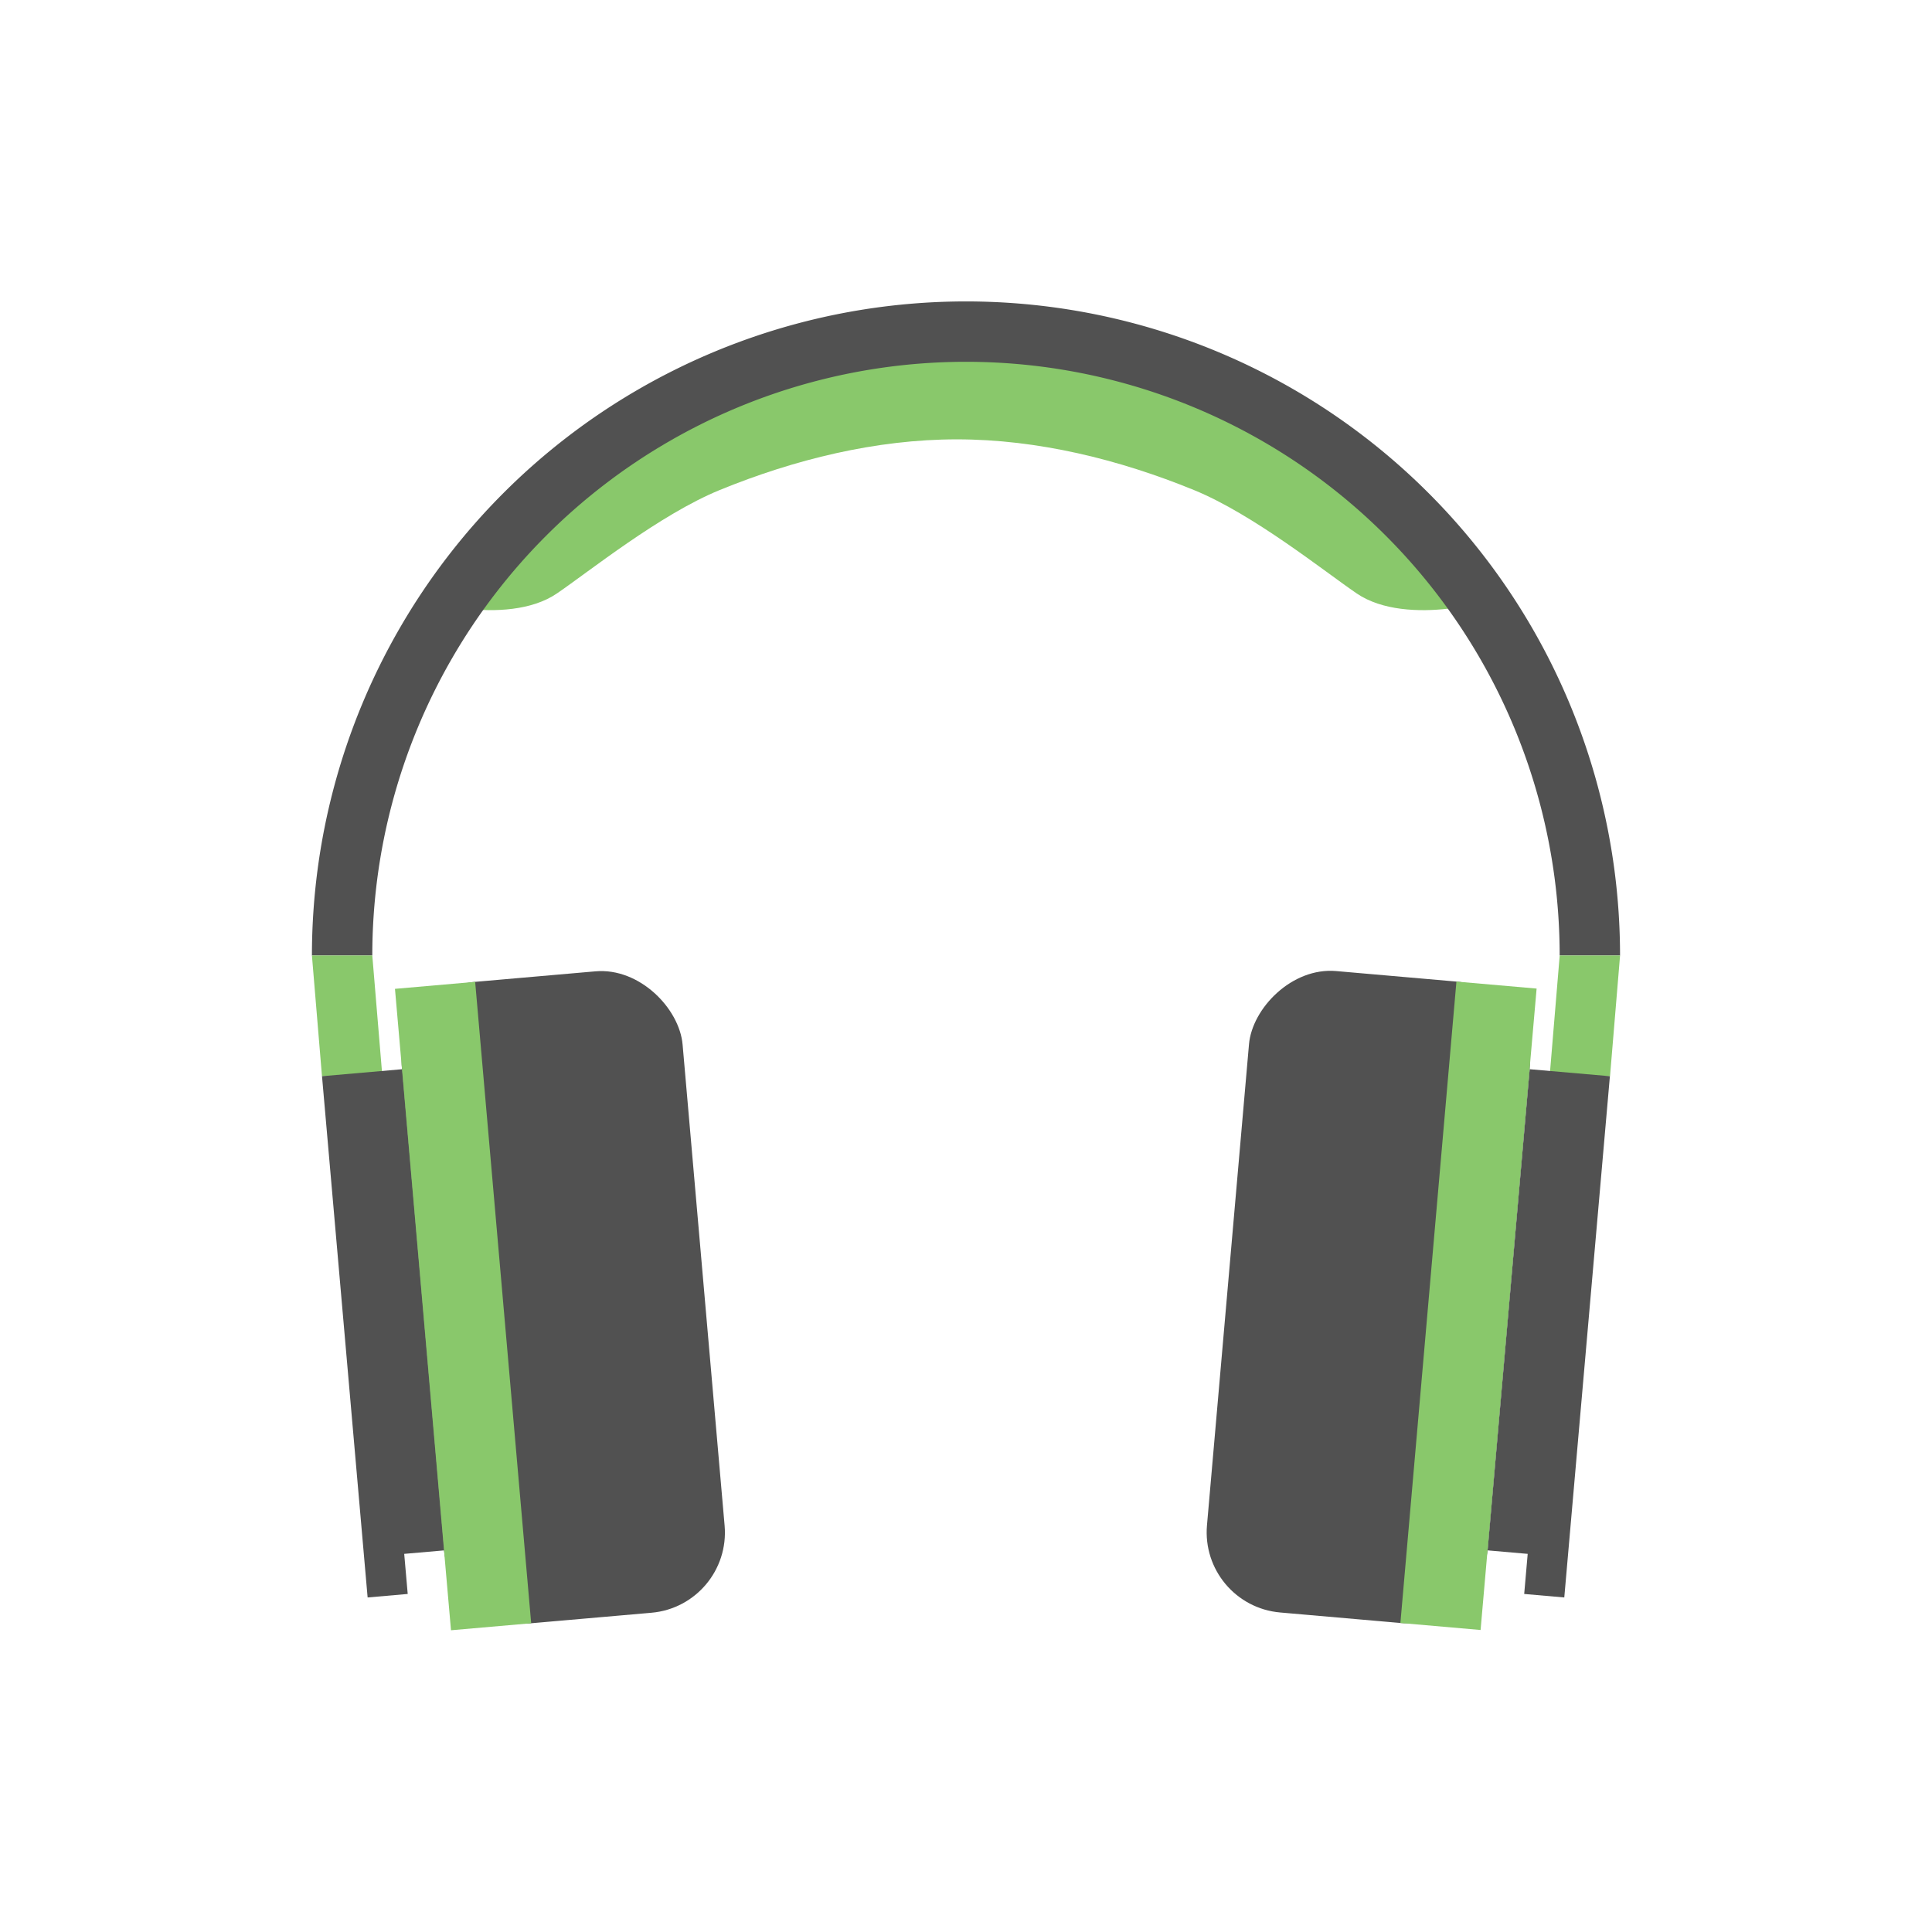
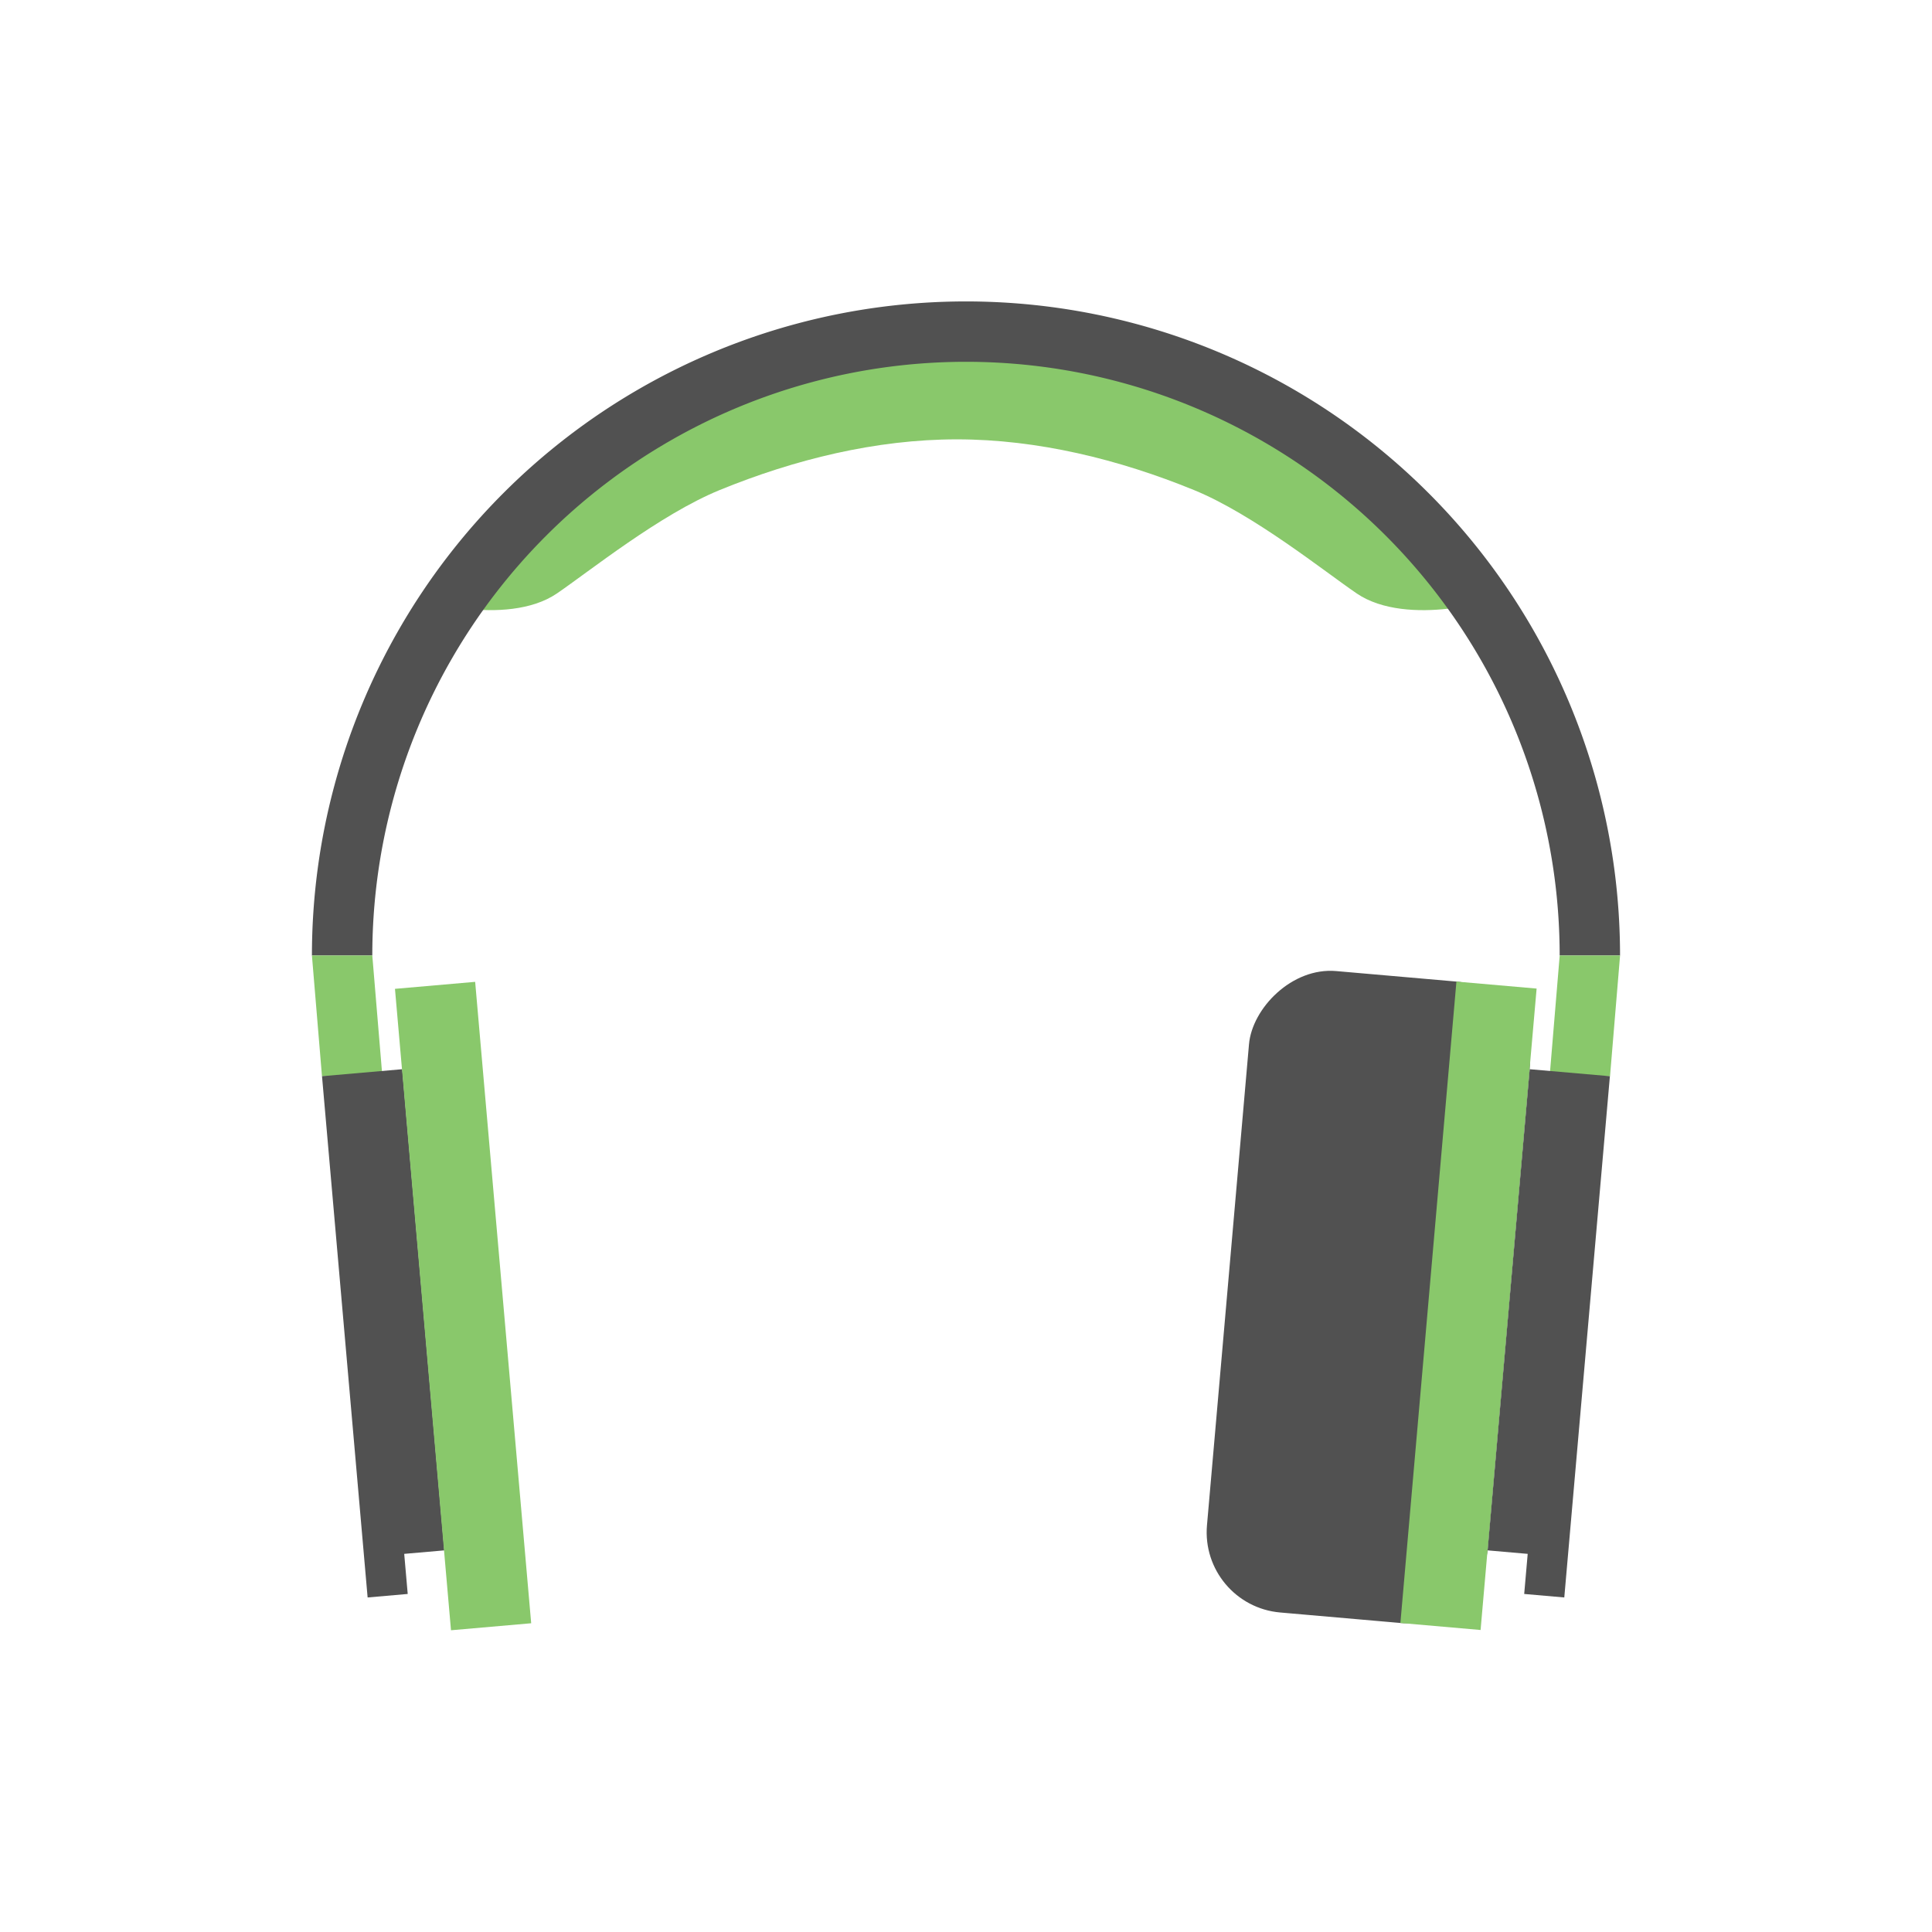
<svg xmlns="http://www.w3.org/2000/svg" viewBox="0 0 64 64">
-   <path d="m 31.696 11.02 c 0 0 -3.928 0.29 -6.547 1.274 -2.619 0.984 -4.307 2.128 -7.857 4.747 -3.55 2.619 -1.862 3.123 -1.862 3.123 0.948 0.108 2.178 0.069 3.02 -0.506 1.074 -0.733 3.418 -2.618 5.389 -3.424 2.479 -1.014 5.178 -1.68 7.857 -1.68 2.678 0 5.378 0.666 7.857 1.68 1.97 0.806 4.314 2.691 5.389 3.424 0.843 0.575 2.072 0.615 3.02 0.506 0 0 1.688 -0.504 -1.862 -3.123 -3.55 -2.619 -5.238 -3.763 -7.857 -4.747 -2.619 -0.984 -6.547 -1.274 -6.547 -1.274 z" style="fill:#89c86b;fill-opacity:1;stroke:none;fill-rule:evenodd" />
+   <path d="m 31.696 11.02 c 0 0 -3.928 0.29 -6.547 1.274 -2.619 0.984 -4.307 2.128 -7.857 4.747 -3.55 2.619 -1.862 3.123 -1.862 3.123 0.948 0.108 2.178 0.069 3.02 -0.506 1.074 -0.733 3.418 -2.618 5.389 -3.424 2.479 -1.014 5.178 -1.68 7.857 -1.68 2.678 0 5.378 0.666 7.857 1.68 1.97 0.806 4.314 2.691 5.389 3.424 0.843 0.575 2.072 0.615 3.02 0.506 0 0 1.688 -0.504 -1.862 -3.123 -3.55 -2.619 -5.238 -3.763 -7.857 -4.747 -2.619 -0.984 -6.547 -1.274 -6.547 -1.274 " style="fill:#89c86b;fill-opacity:1;stroke:none;fill-rule:evenodd" />
  <path transform="scale(-1,-1)" d="m -11.333 -31.652 a 20.667 20.667 0 0 1 -10.333 17.898 20.667 20.667 0 0 1 -20.667 0 20.667 20.667 0 0 1 -10.333 -17.898" style="stroke-dasharray:none;stroke-opacity:1;fill:none;opacity:1;stroke-miterlimit:4;fill-opacity:1;stroke:#515151;fill-rule:nonzero;stroke-linecap:butt;stroke-linejoin:miter;stroke-width:2;stroke-dashoffset:0" />
  <path d="m 10.333 31.652 0.333 4 2 0 -0.333 -4 z" style="fill:#89c86b;fill-opacity:1;stroke:none;fill-rule:evenodd" />
-   <rect width="9.333" height="21.333" x="10.186" y="33.778" rx="2.667" transform="matrix(0.996,-0.087,0.087,0.996,0,0)" style="fill:#515151;opacity:1;fill-opacity:1;stroke:none;fill-rule:nonzero" />
  <path d="m 10.667 35.651 1.511 17.267 1.328 -0.116 -0.116 -1.328 1.328 -0.116 -1.394 -15.939 z" style="fill:#515151;fill-opacity:1;stroke:none;fill-rule:evenodd" />
  <rect width="2.667" height="21.333" x="10.186" y="33.778" transform="matrix(0.996,-0.087,0.087,0.996,0,0)" style="fill:#89c86b;opacity:1;fill-opacity:1;stroke:none;fill-rule:nonzero" />
  <path d="m 53.667 31.652 -0.333 4 -2 0 0.333 -4 z" style="fill:#89c86b;fill-opacity:1;stroke:none;fill-rule:evenodd" />
  <rect rx="2.667" y="28.2" x="-53.57" height="21.333" width="9.333" transform="matrix(-0.996,-0.087,-0.087,0.996,0,0)" style="fill:#515151;opacity:1;fill-opacity:1;stroke:none;fill-rule:nonzero" />
  <path d="m 53.33 35.651 -1.511 17.267 -1.328 -0.116 0.116 -1.328 -1.328 -0.116 1.394 -15.939 z" style="fill:#515151;fill-opacity:1;stroke:none;fill-rule:evenodd" />
  <rect y="28.2" x="-53.57" height="21.333" width="2.667" transform="matrix(-0.996,-0.087,-0.087,0.996,0,0)" style="fill:#89c86b;opacity:1;fill-opacity:1;stroke:none;fill-rule:nonzero" />
</svg>